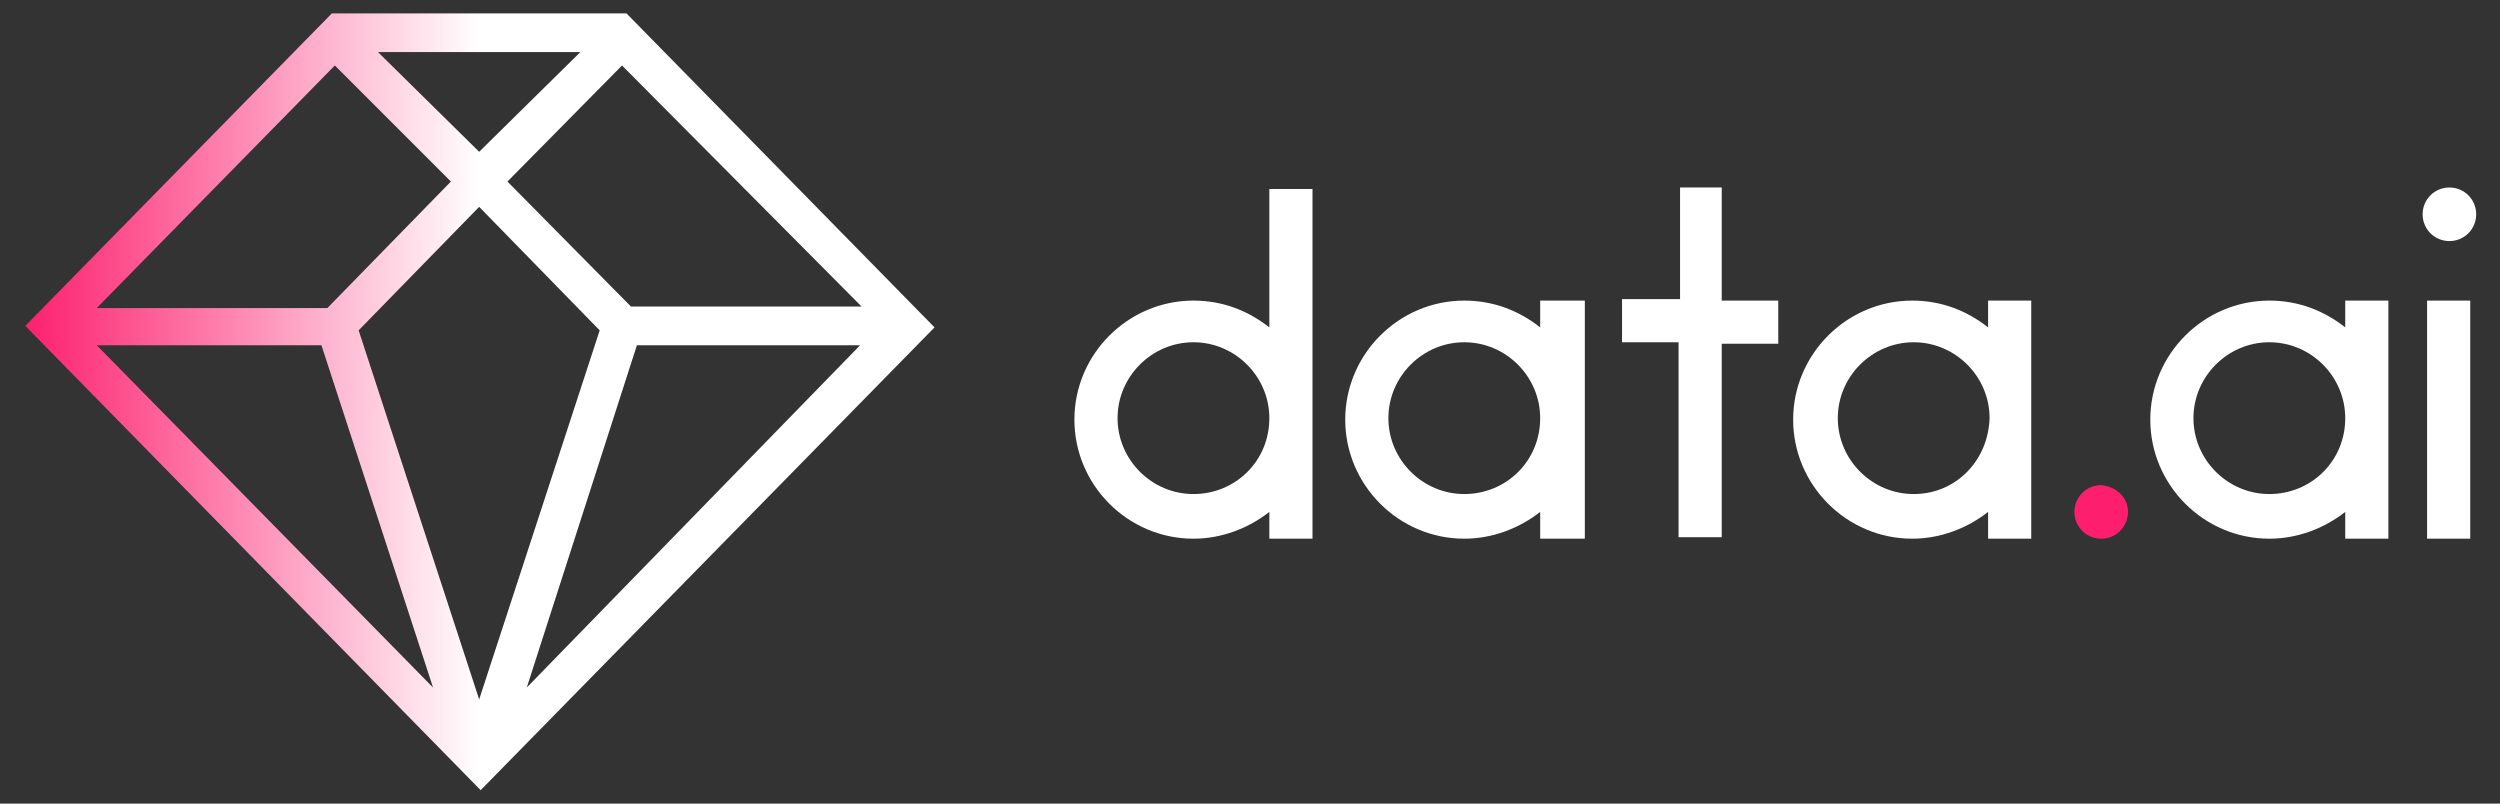
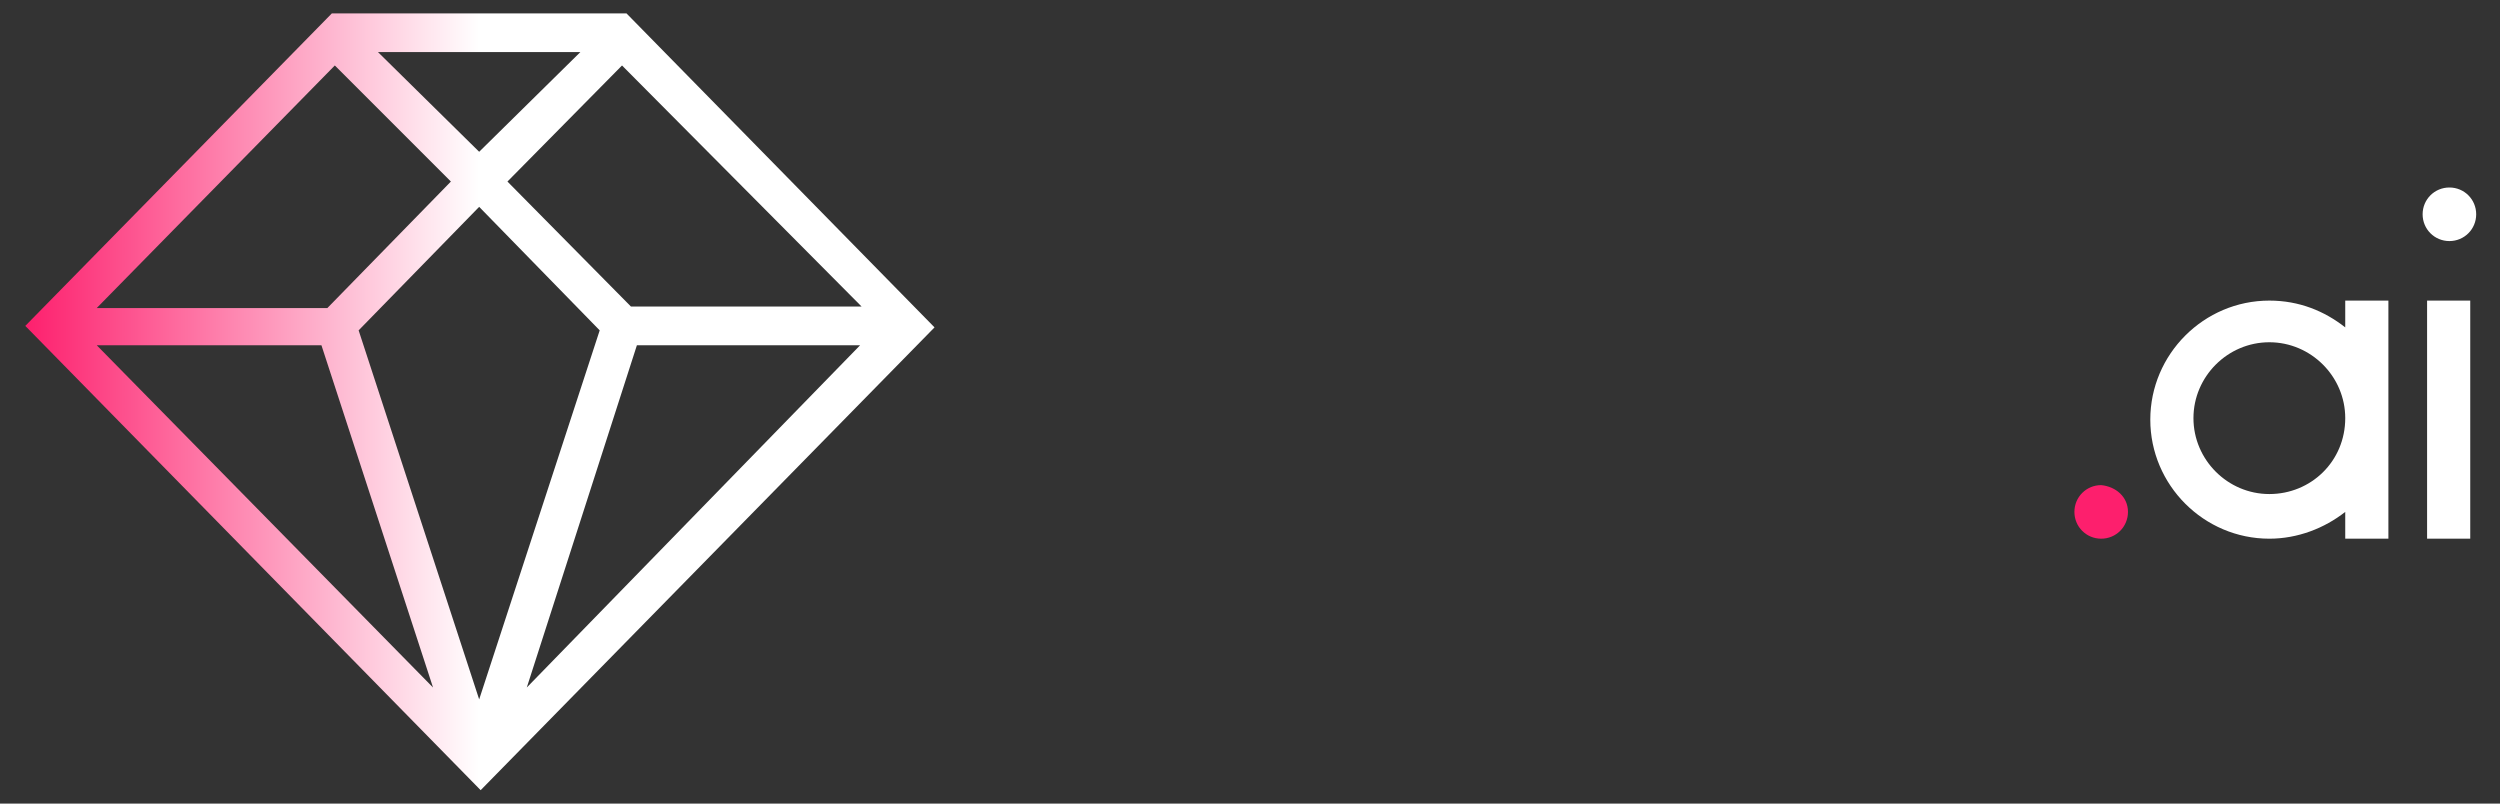
<svg xmlns="http://www.w3.org/2000/svg" version="1.1" id="katman_1" x="0" y="0" viewBox="0 0 168 54" style="enable-background:new 0 0 168 54" xml:space="preserve">
  <rect x="0" y="0" width="168" height="54" fill="#333333" stroke="none" />
  <style>.st0{fill:#fff}</style>
  <path class="st0" d="M166.4 14.4c0 1-.8 1.8-1.8 1.8s-1.8-.8-1.8-1.8.8-1.8 1.8-1.8 1.8.8 1.8 1.8zm-3.3 21.8h2.9v-16h-2.9v16zm-10.6-3c-2.8 0-5.1-2.3-5.1-5.1s2.3-5.1 5.1-5.1 5.1 2.3 5.1 5.1c0 2.9-2.3 5.1-5.1 5.1zm8-5v-8h-2.9V22c-1.4-1.1-3.1-1.8-5.1-1.8-4.4 0-8 3.6-8 8s3.6 8 8 8c1.9 0 3.7-.7 5.1-1.8v1.8h2.9v-8z" />
  <path d="M143 34.4c0 1-.8 1.8-1.8 1.8s-1.8-.8-1.8-1.8.8-1.8 1.8-1.8c1 .1 1.8.8 1.8 1.8z" style="fill:#fd1f6d" />
-   <path class="st0" d="M128.6 33.2c-2.8 0-5.1-2.3-5.1-5.1s2.3-5.1 5.1-5.1 5.1 2.3 5.1 5.1c-.1 2.9-2.3 5.1-5.1 5.1zm5-11.2c-1.4-1.1-3.1-1.8-5.1-1.8-4.4 0-8 3.6-8 8s3.6 8 8 8c1.9 0 3.7-.7 5.1-1.8v1.8h2.9v-16h-2.9V22zm-17.8-9.4h-2.9v7.5H109V23h3.8v13.1h2.9v-13h3.8v-2.9h-3.8v-7.6zM98.4 33.2c-2.8 0-5.1-2.3-5.1-5.1s2.3-5.1 5.1-5.1 5.1 2.3 5.1 5.1c0 2.9-2.3 5.1-5.1 5.1zm5.1-11.2c-1.4-1.1-3.1-1.8-5.1-1.8-4.4 0-8 3.6-8 8s3.6 8 8 8c1.9 0 3.7-.7 5.1-1.8v1.8h3v-16h-3V22zM80.2 33.2c-2.8 0-5.1-2.3-5.1-5.1s2.3-5.1 5.1-5.1 5.1 2.3 5.1 5.1c0 2.9-2.3 5.1-5.1 5.1zM85.3 22c-1.4-1.1-3.1-1.8-5.1-1.8-4.4 0-8 3.6-8 8s3.6 8 8 8c1.9 0 3.7-.7 5.1-1.8v1.8h2.9V12.7h-2.9V22z" />
  <linearGradient id="SVGID_1_" gradientUnits="userSpaceOnUse" x1="53.166" y1="-60.148" x2="22.564" y2="-60.148" gradientTransform="matrix(1 0 0 -1 -20.96 -33.148)">
    <stop offset="0" style="stop-color:#fff" />
    <stop offset="1" style="stop-color:#fd1f6d" />
  </linearGradient>
  <path d="m22.3.9-20.6 21 30.6 31.2L62.8 22 42.1.9H22.3zm3.1 2.6H39l-6.8 6.7-6.8-6.7zm8.7 8.7 7.7-7.8 16.1 16.2H42.4l-8.3-8.4zM22.5 4.4l7.8 7.8-8.3 8.5H6.5l16-16.3zm1.6 17.8 8.1-8.3 8.1 8.3L32.2 47l-8.1-24.8zm18.7 1h15l-22.4 23 7.4-23zm-36.3 0h15.1l7.5 23-22.6-23z" style="fill:url(#SVGID_1_)" />
</svg>